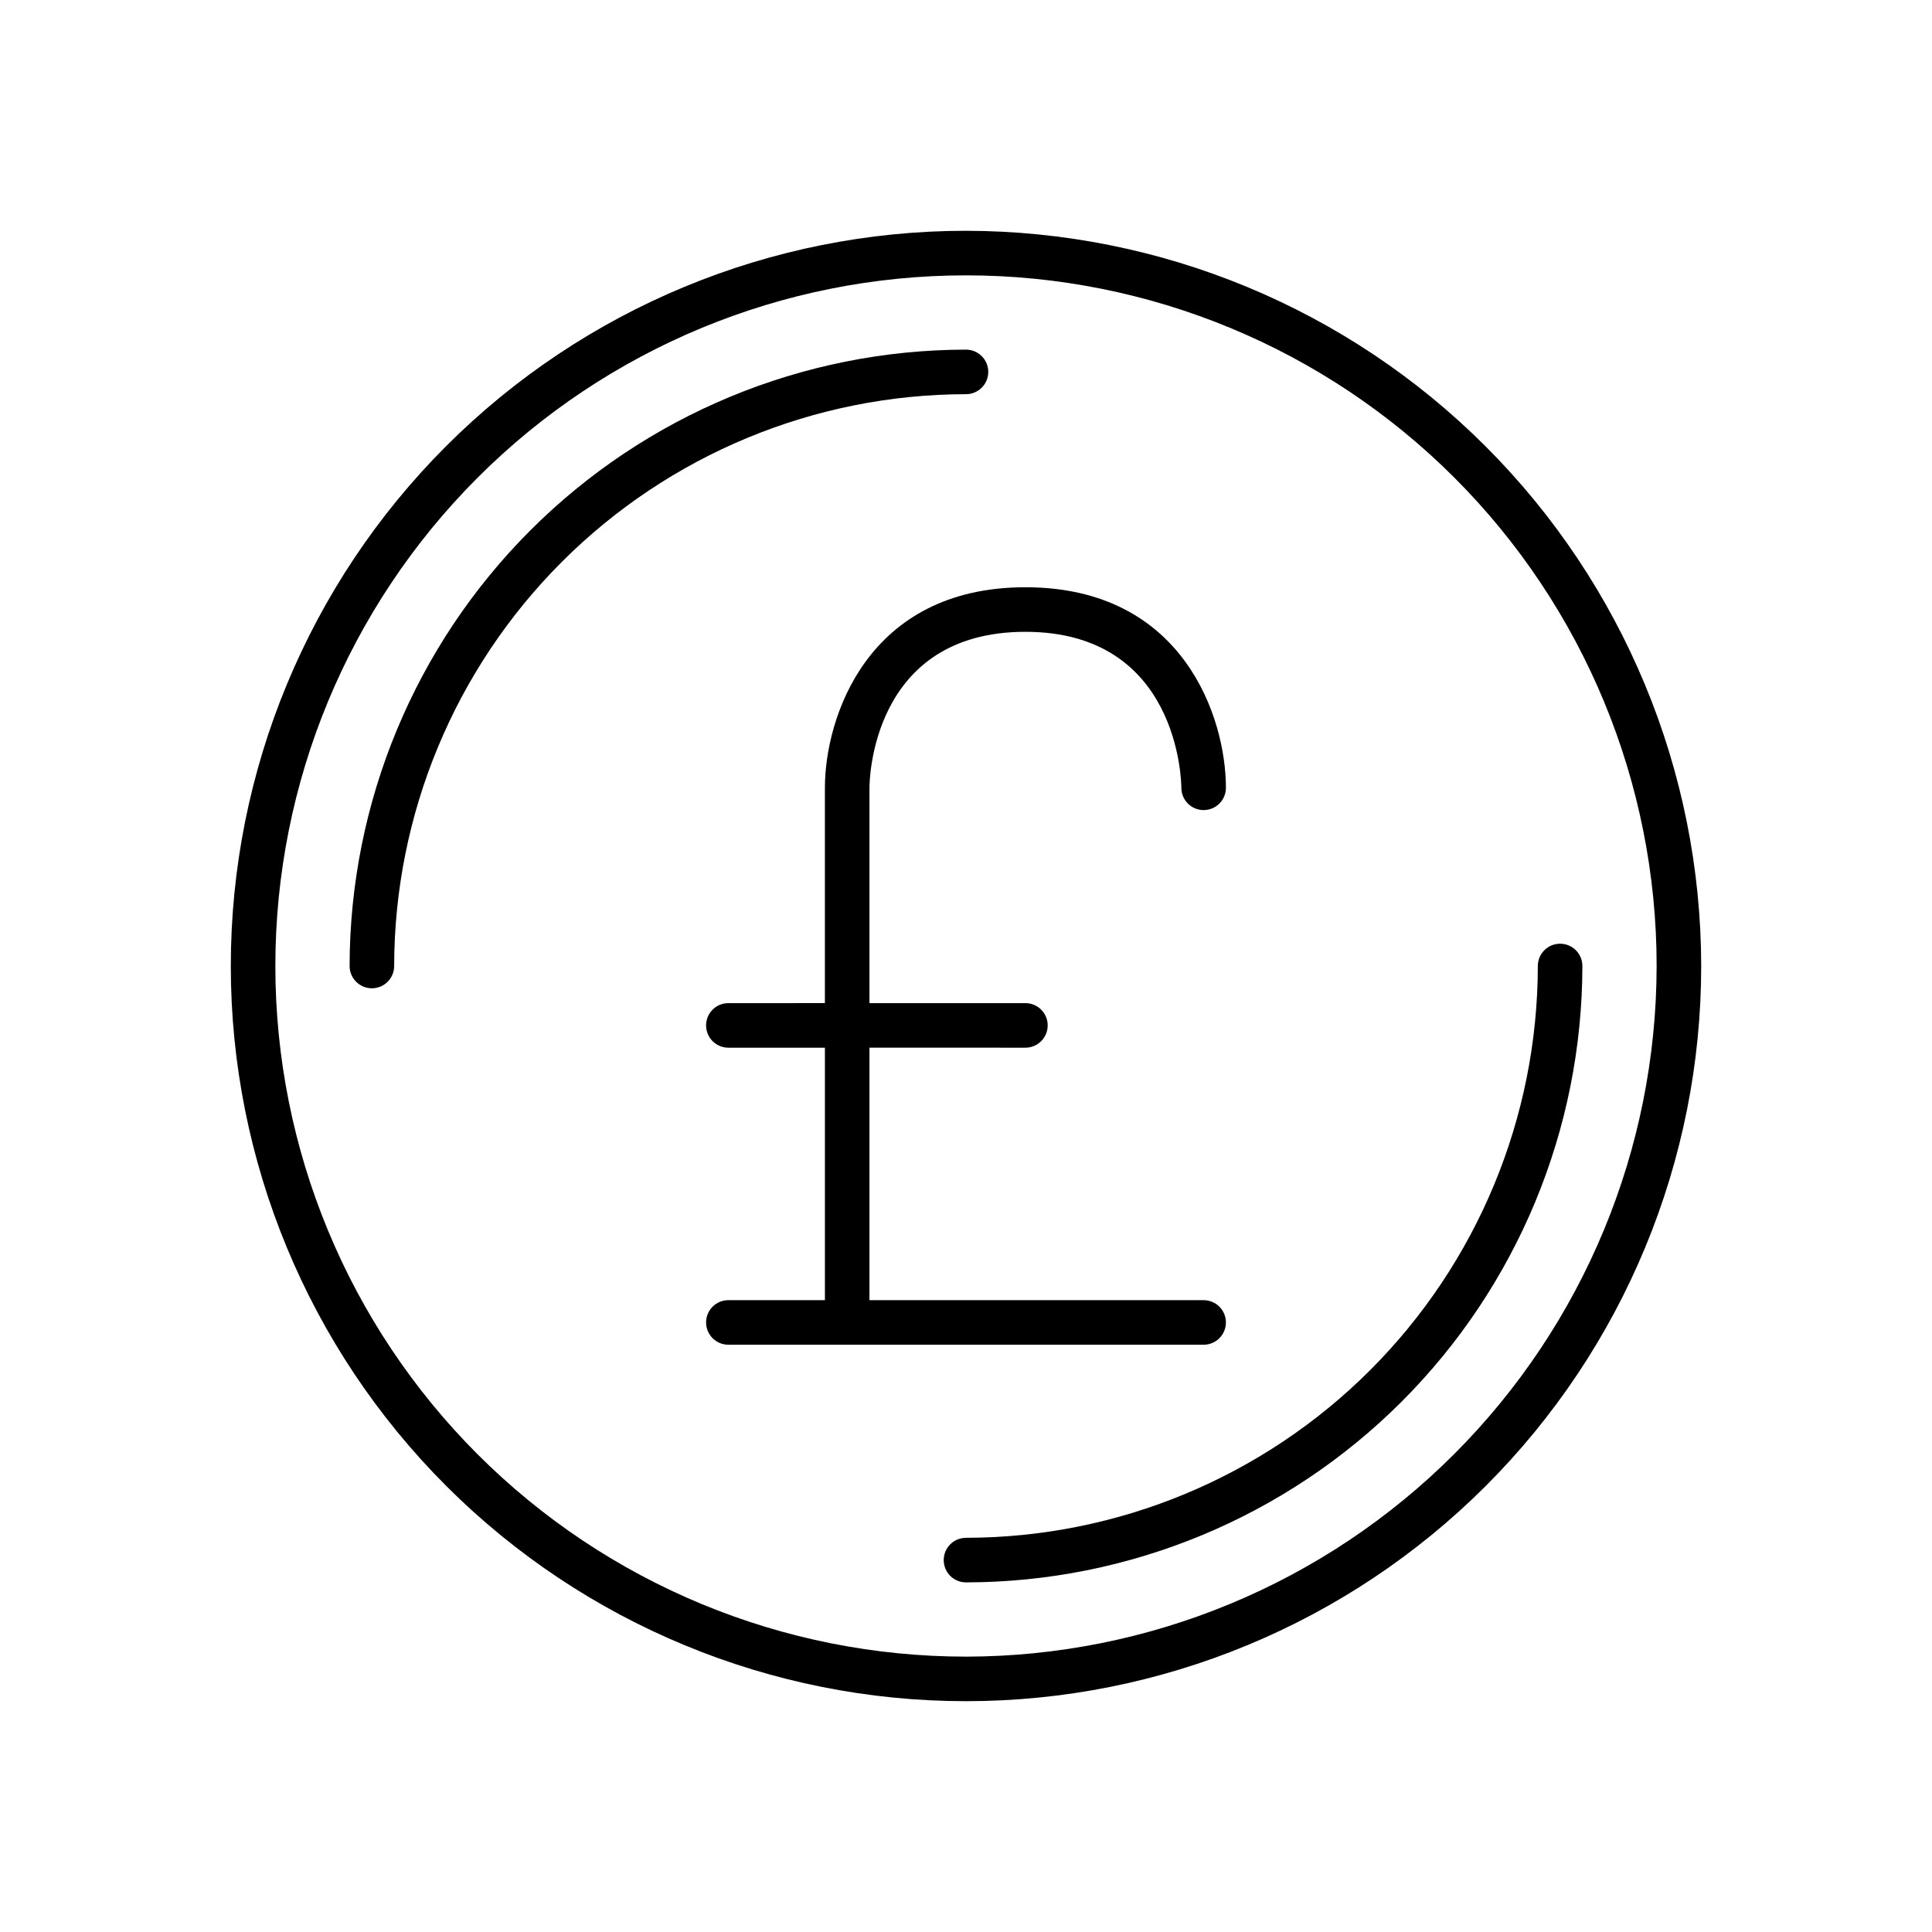
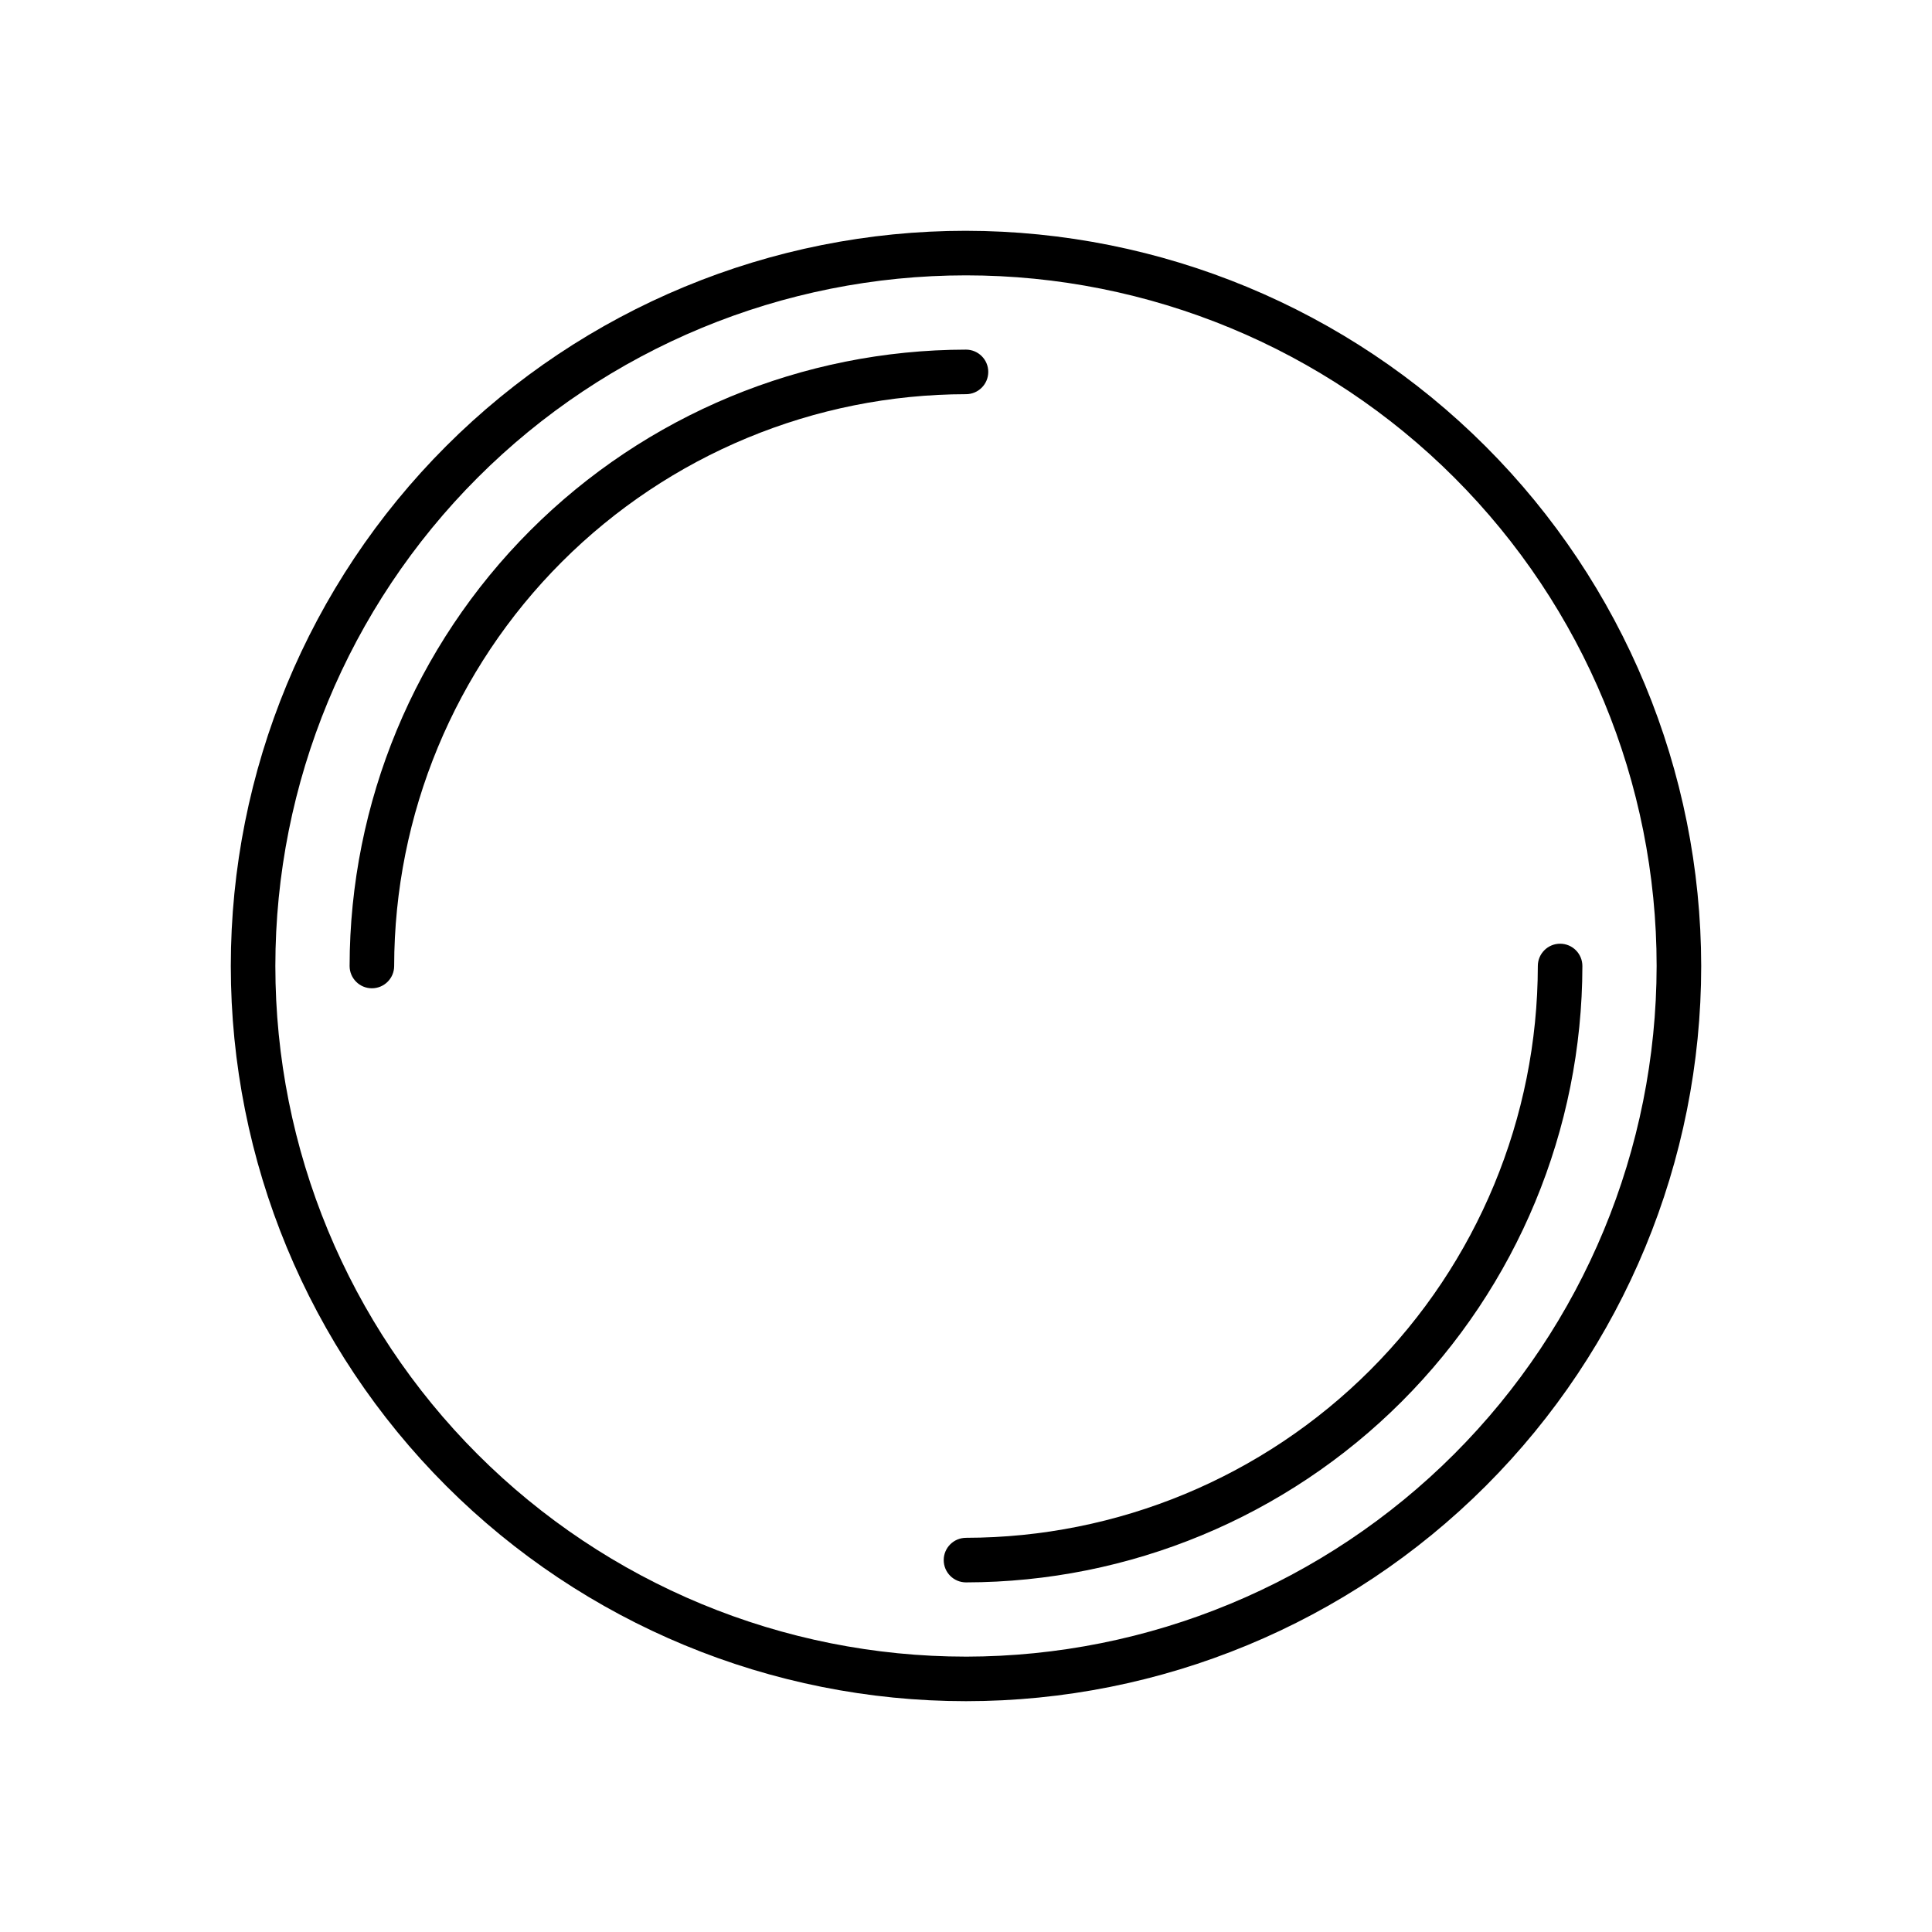
<svg xmlns="http://www.w3.org/2000/svg" fill="#000000" width="800px" height="800px" version="1.1" viewBox="144 144 512 512">
  <g>
    <path d="m400 205.16c-51.676 0-101.23 20.527-137.77 57.066-36.539 36.539-57.066 86.094-57.066 137.77 0 51.672 20.527 101.23 57.066 137.77 36.539 36.539 86.094 57.066 137.77 57.066 51.672 0 101.23-20.527 137.77-57.066s57.066-86.094 57.066-137.77c-0.059-51.656-20.605-101.18-57.133-137.7-36.523-36.527-86.047-57.07-137.7-57.133zm0 377.86v0.004c-48.543 0-95.094-19.285-129.42-53.605-34.324-34.324-53.609-80.879-53.609-129.42 0-48.543 19.285-95.094 53.609-129.42s80.875-53.609 129.42-53.609c48.539 0 95.094 19.285 129.42 53.609 34.32 34.324 53.605 80.875 53.605 129.42-0.055 48.523-19.355 95.043-53.668 129.36s-80.832 53.613-129.36 53.668z" />
    <path d="m405.9 242.56c0-3.262-2.644-5.902-5.902-5.906-43.309 0.051-84.828 17.277-115.45 47.898-30.621 30.621-47.848 72.141-47.898 115.45 0 3.258 2.644 5.902 5.906 5.902 3.262 0 5.902-2.644 5.902-5.902 0.047-40.176 16.027-78.695 44.438-107.1 28.406-28.41 66.926-44.391 107.1-44.438 3.258 0 5.902-2.641 5.902-5.902z" />
    <path d="m400 551.54c-3.262 0-5.906 2.644-5.906 5.902 0 3.262 2.644 5.906 5.906 5.906 43.305-0.051 84.824-17.277 115.45-47.898 30.621-30.621 47.848-72.141 47.898-115.45 0-3.262-2.644-5.906-5.906-5.906-3.258 0-5.902 2.644-5.902 5.906-0.047 40.176-16.027 78.691-44.434 107.1-28.41 28.406-66.926 44.387-107.1 44.434z" />
-     <path d="m468.88 494.46c0-3.258-2.644-5.902-5.902-5.902h-88.562v-66.914l41.328 0.004c3.262 0 5.906-2.644 5.906-5.906 0-3.262-2.644-5.902-5.906-5.902h-41.328v-57.074c0-1.688 0.469-41.328 41.328-41.328 40.637 0 41.32 39.656 41.328 41.344 0.004 3.262 2.652 5.902 5.914 5.898 1.562-0.004 3.066-0.629 4.172-1.734 1.105-1.109 1.723-2.613 1.723-4.18 0-18.379-11.109-53.137-53.137-53.137-42.031 0-53.137 34.758-53.137 53.137v57.07l-25.582 0.004c-3.262 0-5.906 2.641-5.906 5.902 0 3.262 2.644 5.906 5.906 5.906h25.586v66.914l-25.586-0.004c-3.262 0-5.906 2.644-5.906 5.902 0 3.262 2.644 5.906 5.906 5.906h125.95c3.258 0 5.902-2.644 5.902-5.906z" />
  </g>
</svg>